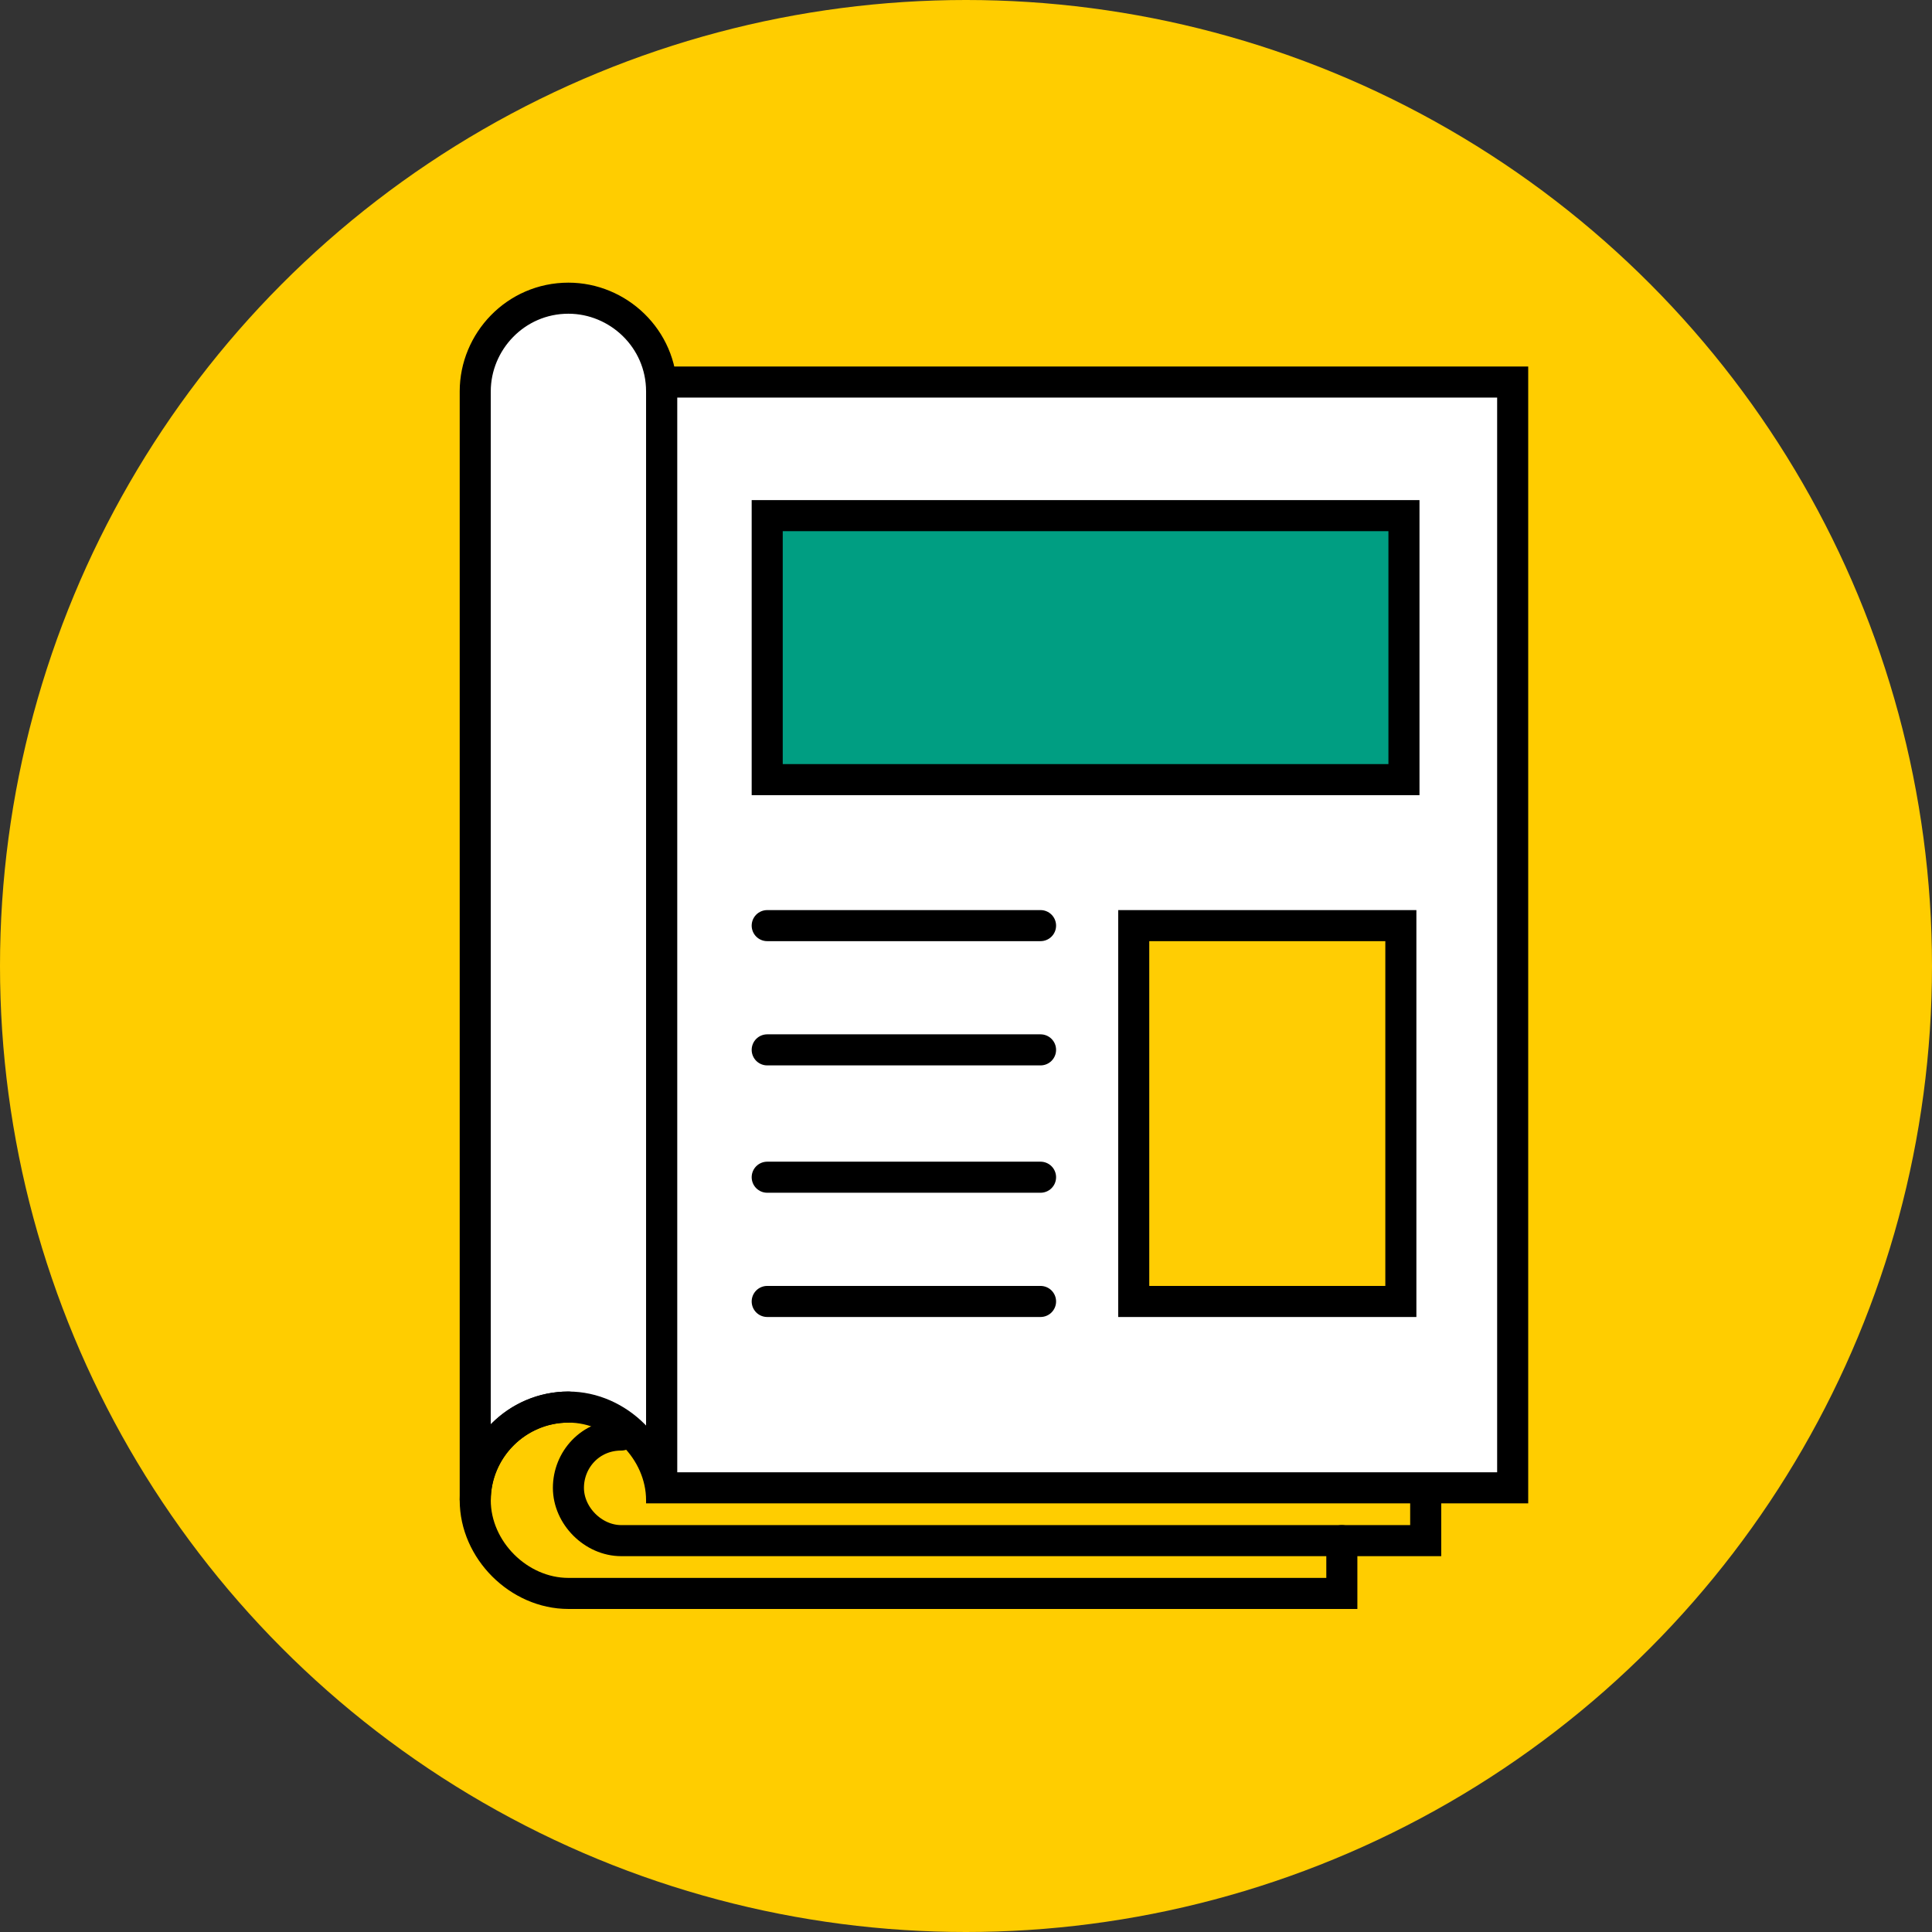
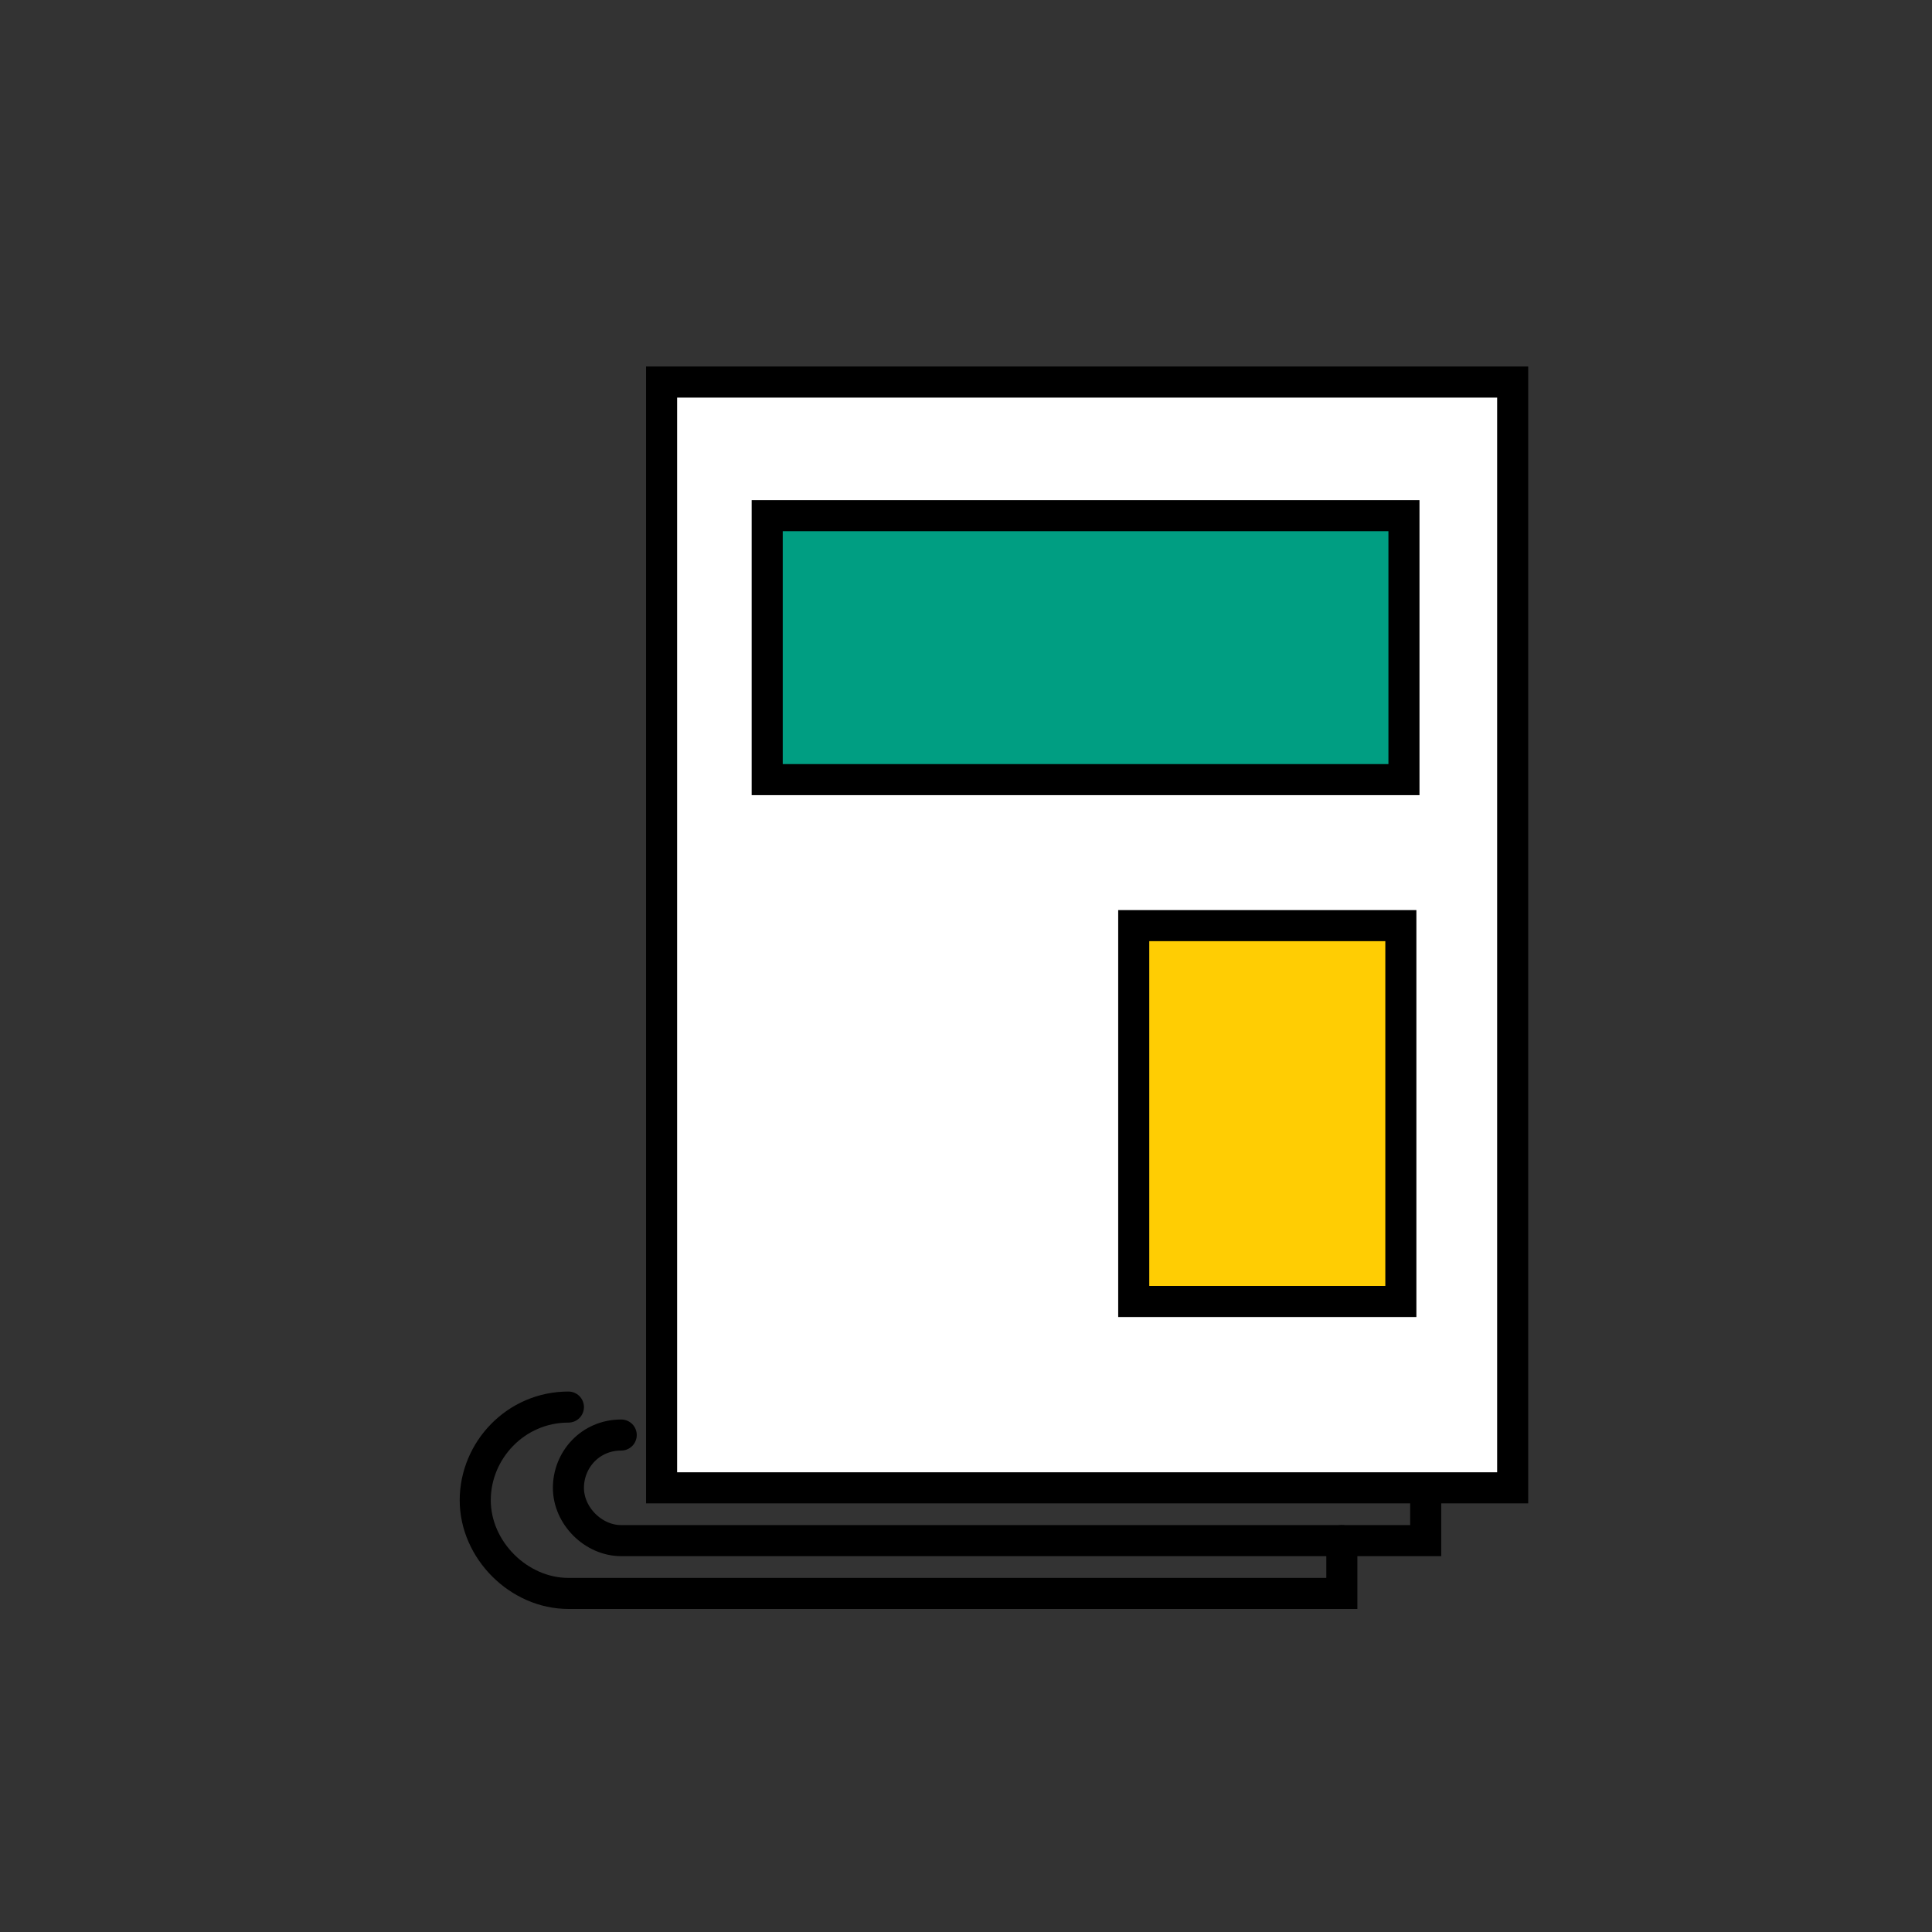
<svg xmlns="http://www.w3.org/2000/svg" viewBox="0 0 62.2 62.2">
  <rect x="0" y="0" width="62.2" height="62.2" fill="#333333" stroke="none" />
  <style>.st1,.st4{fill:#fff;stroke:#000;stroke-linecap:round;stroke-miterlimit:10}.st4{fill:none}</style>
  <g id="_x32_">
-     <circle cx="31.1" cy="31.1" r="31.1" fill="#ffcd00" />
    <path class="st1" d="M21.3 12.3h27.4v35.6H21.3z" />
    <path fill="#009e82" stroke="#000" stroke-linecap="round" stroke-miterlimit="10" d="M24.7 16.6h20.5v8.5H24.7z" />
    <path fill="#ffcd03" stroke="#000" stroke-linecap="round" stroke-miterlimit="10" d="M36.5 29.8h8.6v12.1h-8.6z" />
-     <path class="st4" d="M24.7 29.8h8.8M24.7 33.8h8.8M24.7 37.9h8.8M24.7 41.9h8.8" />
-     <path class="st1" d="M18.3 9.6c-1.7 0-3 1.4-3 3v35.7c0-1.7 1.4-3 3-3s3 1.4 3 3V12.6c0-1.7-1.4-3-3-3z" />
    <path class="st4" d="M18.3 45.3c-1.7 0-3 1.4-3 3s1.4 3 3 3h24.9v-1.7" />
    <path class="st4" d="M20 46.2c-1 0-1.7.8-1.7 1.7s.8 1.7 1.7 1.7h25.9V48" />
  </g>
</svg>